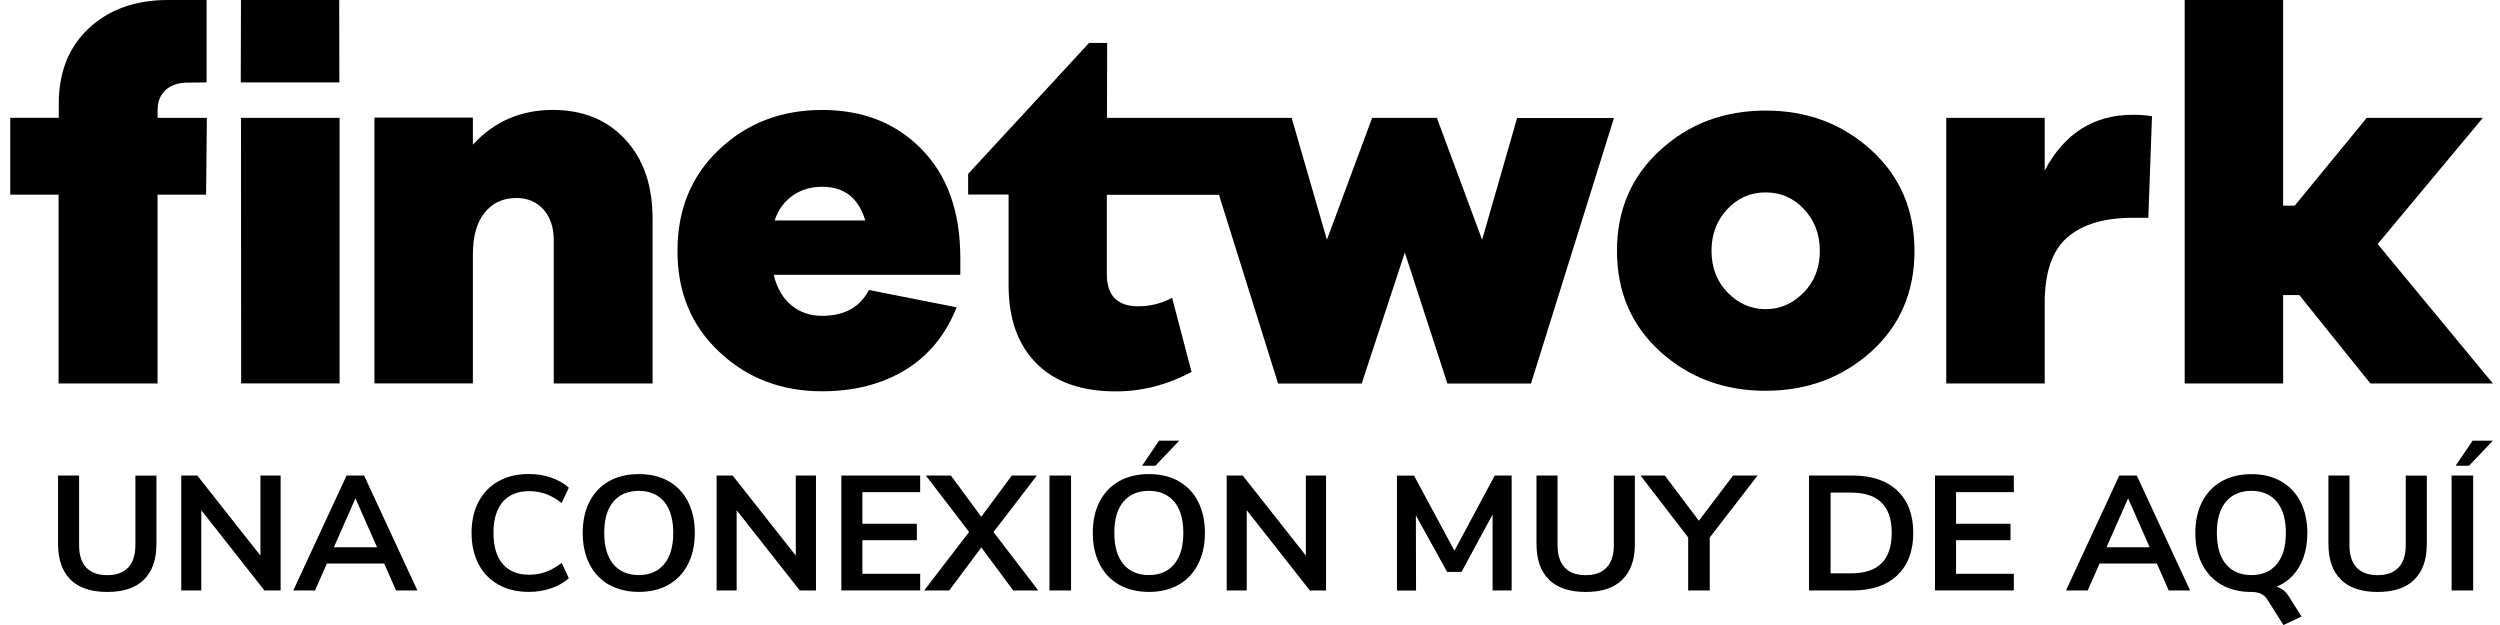
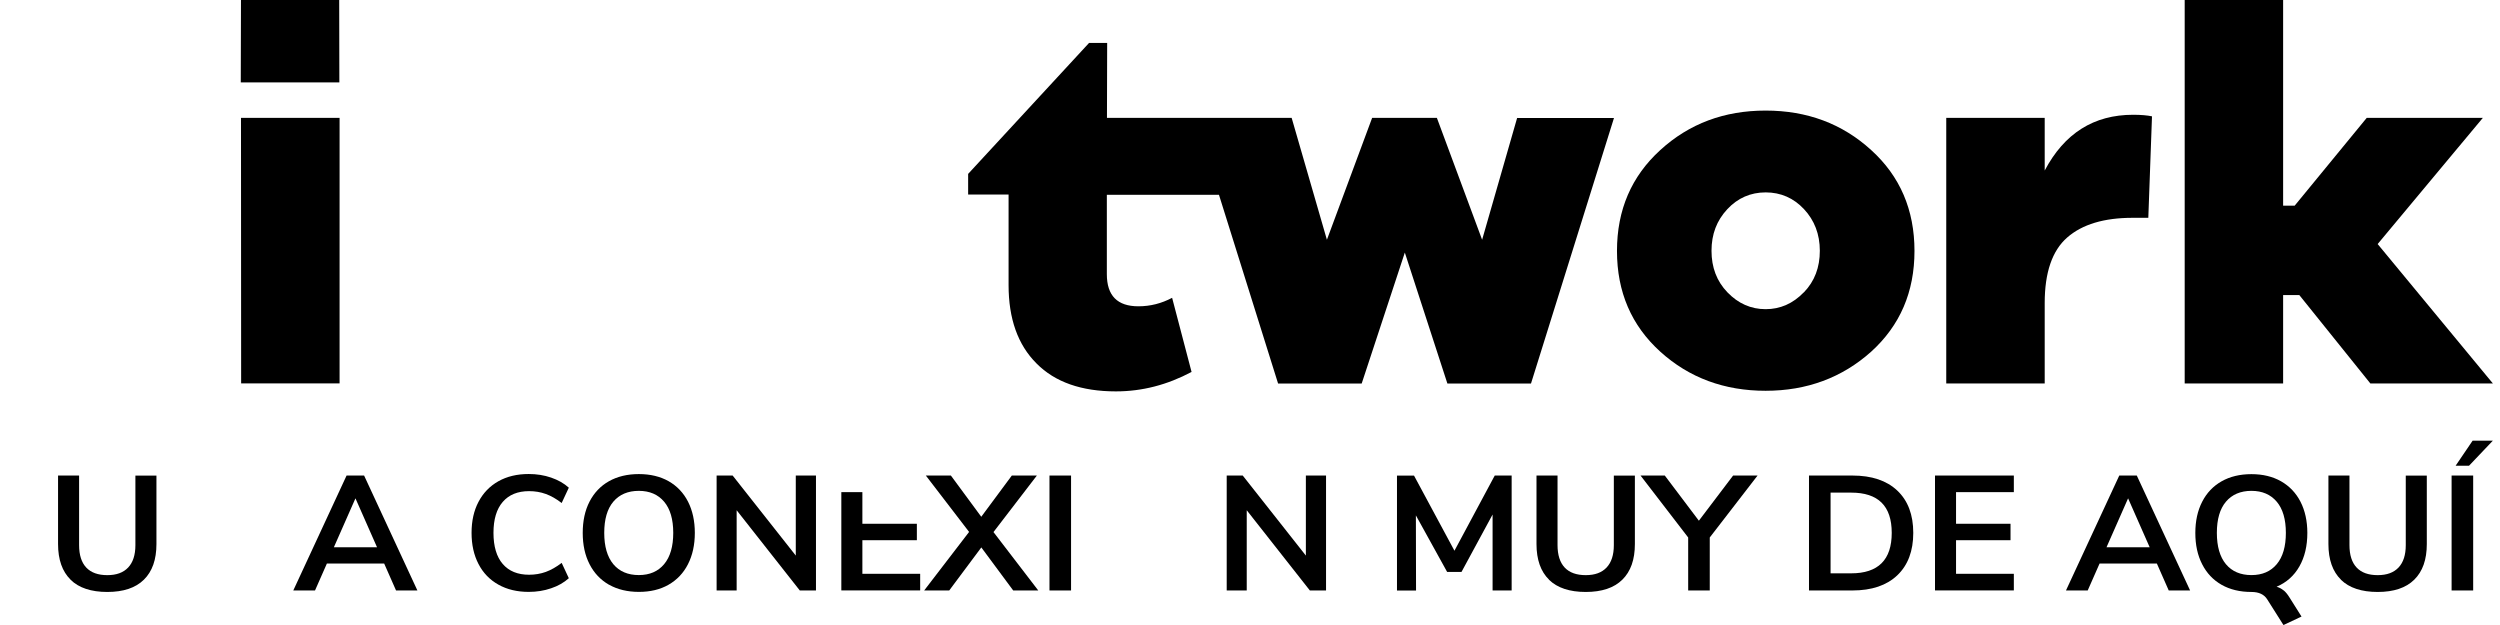
<svg xmlns="http://www.w3.org/2000/svg" width="144" height="36" viewBox="0 0 144 36" fill="none">
  <g clip-path="url(#clip0_14805_2142)">
    <path d="M13.89 22.085H19.56V6.789H13.881L13.89 22.085Z" fill="black" />
-     <path d="M11.915 6.79H9.078V6.335C9.078 5.845 9.232 5.47 9.543 5.181C9.853 4.904 10.275 4.759 10.795 4.759L11.899 4.747V0H9.675C7.801 0 6.281 0.545 5.128 1.618C3.962 2.704 3.386 4.147 3.386 5.965V6.787H0.59V11.214H3.374V22.086H9.075V11.214H11.871L11.915 6.787V6.79Z" fill="black" />
-     <path d="M27.238 14.666C27.238 13.611 27.46 12.814 27.915 12.248C28.371 11.682 28.98 11.405 29.746 11.405C30.389 11.405 30.912 11.627 31.309 12.07C31.696 12.513 31.896 13.1 31.896 13.823V22.087H37.588V12.602C37.588 10.682 37.068 9.162 36.013 8.03C34.97 6.898 33.573 6.332 31.841 6.332C29.998 6.332 28.469 6.997 27.238 8.329V6.775H21.568V22.084H27.238V14.663V14.666Z" fill="black" />
-     <path d="M50.048 16.705C49.537 17.692 48.651 18.191 47.353 18.191C46.642 18.191 46.054 17.979 45.565 17.57C45.076 17.16 44.744 16.57 44.565 15.828H55.315V14.764C55.293 12.133 54.549 10.081 53.075 8.586C51.598 7.079 49.691 6.334 47.35 6.334C45.008 6.334 43.033 7.088 41.427 8.608C39.818 10.127 39.022 12.069 39.022 14.453C39.022 16.837 39.821 18.757 41.427 20.265C43.036 21.784 45.011 22.538 47.35 22.538C49.193 22.538 50.777 22.129 52.131 21.317C53.484 20.495 54.472 19.286 55.102 17.702L50.045 16.702L50.048 16.705ZM44.624 12.69C44.824 12.081 45.168 11.613 45.654 11.269C46.144 10.924 46.71 10.758 47.353 10.758C48.63 10.758 49.448 11.401 49.839 12.699H44.624V12.687V12.69Z" fill="black" />
    <path d="M87.388 6.789L85.37 13.81L82.764 6.789H79.035L76.43 13.81L74.399 6.789H63.761L63.773 2.473H62.73L55.765 10.016V11.204H58.094V16.419C58.094 18.36 58.626 19.858 59.703 20.935C60.767 22.012 62.299 22.544 64.274 22.544C65.794 22.544 67.237 22.166 68.634 21.424L67.514 17.154C66.905 17.477 66.262 17.643 65.573 17.643C64.364 17.643 63.754 17.034 63.754 15.791V11.219H70.212L73.618 22.092H78.433L80.918 14.548L83.37 22.092H88.185L92.966 6.795H87.397L87.388 6.789Z" fill="black" />
    <path d="M107.779 8.643C106.114 7.123 104.084 6.369 101.7 6.369C99.315 6.369 97.297 7.123 95.633 8.643C93.968 10.162 93.138 12.091 93.138 14.454C93.138 16.817 93.968 18.746 95.633 20.257C97.297 21.764 99.328 22.509 101.7 22.509C104.072 22.509 106.105 21.755 107.779 20.257C109.443 18.749 110.274 16.817 110.274 14.454C110.274 12.091 109.443 10.15 107.779 8.643ZM103.896 16.842C103.275 17.485 102.543 17.808 101.7 17.808C100.857 17.808 100.124 17.485 99.503 16.842C98.882 16.199 98.583 15.399 98.583 14.445C98.583 13.491 98.882 12.704 99.494 12.048C100.094 11.405 100.835 11.082 101.703 11.082C102.57 11.082 103.312 11.405 103.912 12.048C104.512 12.691 104.822 13.491 104.822 14.445C104.822 15.399 104.524 16.199 103.902 16.842H103.896Z" fill="black" />
    <path d="M117.775 9.817V6.79H112.104V22.086H117.775V17.45C117.775 15.696 118.208 14.432 119.073 13.678C119.937 12.924 121.193 12.546 122.832 12.546H123.743L123.955 6.701C123.688 6.645 123.334 6.611 122.869 6.611C120.605 6.611 118.91 7.676 117.778 9.817H117.775Z" fill="black" />
    <path d="M136.953 14.057L143.011 6.79H136.323L132.172 11.848H131.508V0H125.838V22.086H131.508V16.995H132.44L136.532 22.086H143.589L136.953 14.057Z" fill="black" />
    <path d="M19.538 0H13.88L13.868 4.747H19.547L19.538 0Z" fill="black" />
    <path d="M4.067 33.39C3.587 32.919 3.344 32.236 3.344 31.335V27.391H4.556V31.399C4.556 31.968 4.694 32.399 4.968 32.691C5.245 32.984 5.648 33.128 6.18 33.128C6.713 33.128 7.106 32.981 7.383 32.688C7.66 32.393 7.799 31.965 7.799 31.402V27.394H9.011V31.338C9.011 32.233 8.771 32.916 8.288 33.39C7.808 33.864 7.103 34.097 6.18 34.097C5.257 34.097 4.544 33.864 4.064 33.393L4.067 33.39Z" fill="black" />
-     <path d="M14.998 27.391H16.164V34.011H15.232L11.595 29.39V34.011H10.441V27.391H11.364L15.001 32.002V27.391H14.998Z" fill="black" />
    <path d="M22.812 34.011L22.129 32.461H18.828L18.145 34.011H16.893L19.963 27.391H20.972L24.042 34.011H22.812ZM19.234 31.522H21.717L20.474 28.704L19.231 31.522H19.234Z" fill="black" />
    <path d="M28.706 33.674C28.208 33.394 27.827 33.001 27.562 32.487C27.294 31.973 27.162 31.376 27.162 30.693C27.162 30.01 27.294 29.413 27.562 28.906C27.83 28.395 28.211 28.001 28.706 27.721C29.205 27.441 29.786 27.303 30.454 27.303C30.909 27.303 31.34 27.37 31.743 27.509C32.146 27.647 32.488 27.841 32.764 28.09L32.352 28.973C32.045 28.736 31.74 28.561 31.439 28.453C31.137 28.343 30.817 28.29 30.476 28.29C29.82 28.29 29.316 28.496 28.959 28.909C28.602 29.321 28.424 29.918 28.424 30.693C28.424 31.468 28.602 32.074 28.959 32.487C29.316 32.899 29.82 33.105 30.476 33.105C30.817 33.105 31.137 33.05 31.439 32.942C31.74 32.831 32.045 32.659 32.352 32.422L32.764 33.305C32.488 33.554 32.149 33.751 31.743 33.886C31.34 34.025 30.909 34.093 30.454 34.093C29.786 34.093 29.205 33.954 28.706 33.674Z" fill="black" />
    <path d="M35.078 33.681C34.595 33.404 34.22 33.011 33.958 32.497C33.694 31.983 33.565 31.383 33.565 30.694C33.565 30.005 33.694 29.405 33.955 28.897C34.217 28.39 34.589 27.993 35.075 27.719C35.561 27.445 36.136 27.307 36.798 27.307C37.459 27.307 38.032 27.445 38.515 27.719C38.998 27.996 39.37 28.387 39.631 28.897C39.89 29.408 40.022 30.008 40.022 30.694C40.022 31.38 39.89 31.983 39.628 32.497C39.367 33.011 38.991 33.404 38.508 33.681C38.025 33.958 37.453 34.093 36.801 34.093C36.149 34.093 35.567 33.955 35.084 33.681H35.078ZM38.253 32.497C38.604 32.078 38.779 31.475 38.779 30.694C38.779 29.913 38.604 29.312 38.253 28.897C37.902 28.482 37.416 28.273 36.795 28.273C36.173 28.273 35.678 28.482 35.327 28.897C34.977 29.312 34.804 29.913 34.804 30.694C34.804 31.475 34.98 32.078 35.327 32.497C35.678 32.915 36.167 33.124 36.795 33.124C37.422 33.124 37.902 32.915 38.253 32.497Z" fill="black" />
    <path d="M45.834 27.391H47V34.011H46.068L42.431 29.39V34.011H41.277V27.391H42.2L45.837 32.002V27.391H45.834Z" fill="black" />
-     <path d="M48.461 34.011V27.391H53.002V28.347H49.673V30.169H52.811V31.116H49.673V33.051H53.002V34.008H48.461V34.011Z" fill="black" />
+     <path d="M48.461 34.011V27.391V28.347H49.673V30.169H52.811V31.116H49.673V33.051H53.002V34.008H48.461V34.011Z" fill="black" />
    <path d="M57.226 30.649L59.804 34.011H58.361L56.524 31.532L54.675 34.011H53.232L55.82 30.639L53.328 27.391H54.771L56.521 29.766L58.281 27.391H59.724L57.223 30.649H57.226Z" fill="black" />
    <path d="M60.45 34.011V27.391H61.693V34.011H60.45Z" fill="black" />
-     <path d="M64.459 33.681C63.976 33.404 63.601 33.011 63.339 32.497C63.075 31.983 62.945 31.383 62.945 30.694C62.945 30.005 63.075 29.405 63.336 28.897C63.597 28.39 63.97 27.993 64.456 27.719C64.942 27.445 65.517 27.307 66.179 27.307C66.84 27.307 67.412 27.445 67.895 27.719C68.379 27.996 68.751 28.387 69.012 28.897C69.271 29.408 69.403 30.008 69.403 30.694C69.403 31.38 69.271 31.983 69.009 32.497C68.748 33.011 68.372 33.404 67.889 33.681C67.406 33.958 66.834 34.094 66.182 34.094C65.53 34.094 64.948 33.955 64.465 33.681H64.459ZM67.634 32.497C67.985 32.078 68.16 31.476 68.16 30.694C68.16 29.913 67.985 29.313 67.634 28.897C67.283 28.482 66.797 28.273 66.176 28.273C65.554 28.273 65.059 28.482 64.708 28.897C64.357 29.313 64.185 29.913 64.185 30.694C64.185 31.476 64.361 32.078 64.708 32.497C65.059 32.915 65.548 33.124 66.176 33.124C66.803 33.124 67.283 32.915 67.634 32.497ZM66.551 26.827H65.782L66.763 25.381H67.926L66.551 26.827Z" fill="black" />
    <path d="M75.215 27.391H76.38V34.011H75.448L71.812 29.39V34.011H70.658V27.391H71.581L75.218 32.002V27.391H75.215Z" fill="black" />
    <path d="M86.099 27.391H87.071V34.011H85.973V29.637L84.182 32.944H83.355L81.555 29.686L81.564 34.014H80.466V27.394H81.447L83.776 31.722L86.096 27.394L86.099 27.391Z" fill="black" />
    <path d="M89.225 33.39C88.745 32.919 88.502 32.236 88.502 31.335V27.391H89.714V31.399C89.714 31.968 89.853 32.399 90.126 32.691C90.403 32.984 90.806 33.128 91.338 33.128C91.871 33.128 92.264 32.981 92.541 32.688C92.818 32.393 92.957 31.965 92.957 31.402V27.394H94.169V31.338C94.169 32.233 93.929 32.916 93.446 33.39C92.966 33.864 92.261 34.097 91.338 34.097C90.416 34.097 89.702 33.864 89.222 33.393L89.225 33.39Z" fill="black" />
    <path d="M101.236 27.391L98.482 30.959V34.011H97.239V30.959L94.495 27.391H95.892L97.855 29.993L99.827 27.391H101.233H101.236Z" fill="black" />
    <path d="M104.198 27.391H106.699C107.81 27.391 108.672 27.68 109.284 28.258C109.896 28.837 110.204 29.649 110.204 30.695C110.204 31.741 109.896 32.553 109.284 33.138C108.672 33.719 107.81 34.011 106.699 34.011H104.198V27.391ZM106.626 33.024C108.185 33.024 108.964 32.248 108.964 30.695C108.964 29.141 108.185 28.375 106.626 28.375H105.441V33.024H106.626Z" fill="black" />
    <path d="M111.456 34.011V27.391H115.997V28.347H112.668V30.169H115.806V31.116H112.668V33.051H115.997V34.008H111.456V34.011Z" fill="black" />
    <path d="M124.919 34.011L124.236 32.461H120.935L120.252 34.011H119L122.07 27.391H123.079L126.15 34.011H124.919ZM121.338 31.522H123.821L122.578 28.704L121.335 31.522H121.338Z" fill="black" />
    <path d="M131.54 34.005C131.657 34.103 131.767 34.239 131.875 34.414L132.567 35.513L131.527 36.002L130.595 34.528C130.417 34.239 130.112 34.097 129.682 34.097C129.02 34.097 128.448 33.959 127.965 33.685C127.482 33.411 127.106 33.014 126.845 32.501C126.58 31.987 126.451 31.387 126.451 30.698C126.451 30.009 126.583 29.409 126.845 28.901C127.106 28.39 127.482 27.997 127.965 27.723C128.448 27.449 129.023 27.311 129.682 27.311C130.34 27.311 130.906 27.449 131.389 27.723C131.872 28 132.247 28.39 132.509 28.901C132.77 29.412 132.903 30.012 132.903 30.698C132.903 31.448 132.749 32.092 132.444 32.627C132.14 33.162 131.703 33.553 131.131 33.796C131.284 33.839 131.42 33.91 131.534 34.008L131.54 34.005ZM131.14 32.498C131.491 32.079 131.666 31.476 131.666 30.695C131.666 29.913 131.491 29.313 131.14 28.898C130.789 28.483 130.303 28.273 129.682 28.273C129.06 28.273 128.565 28.483 128.214 28.898C127.863 29.313 127.691 29.913 127.691 30.695C127.691 31.476 127.866 32.079 128.214 32.498C128.565 32.916 129.054 33.125 129.682 33.125C130.309 33.125 130.789 32.916 131.14 32.498Z" fill="black" />
    <path d="M134.84 33.39C134.36 32.919 134.117 32.236 134.117 31.335V27.391H135.329V31.399C135.329 31.968 135.468 32.399 135.742 32.691C136.018 32.984 136.422 33.128 136.954 33.128C137.486 33.128 137.88 32.981 138.157 32.688C138.434 32.393 138.572 31.965 138.572 31.402V27.394H139.784V31.338C139.784 32.233 139.544 32.916 139.061 33.39C138.581 33.864 137.877 34.097 136.954 34.097C136.031 34.097 135.317 33.864 134.837 33.393L134.84 33.39Z" fill="black" />
    <path d="M141.212 34.011V27.39H142.455V34.011H141.212ZM142.212 26.827H141.443L142.424 25.381H143.59L142.215 26.827H142.212Z" fill="black" />
  </g>
  <defs>
    <clipPath id="clip0_14805_2142">
      <rect width="143" height="36.002" fill="white" transform="translate(0.59)" />
    </clipPath>
  </defs>
</svg>